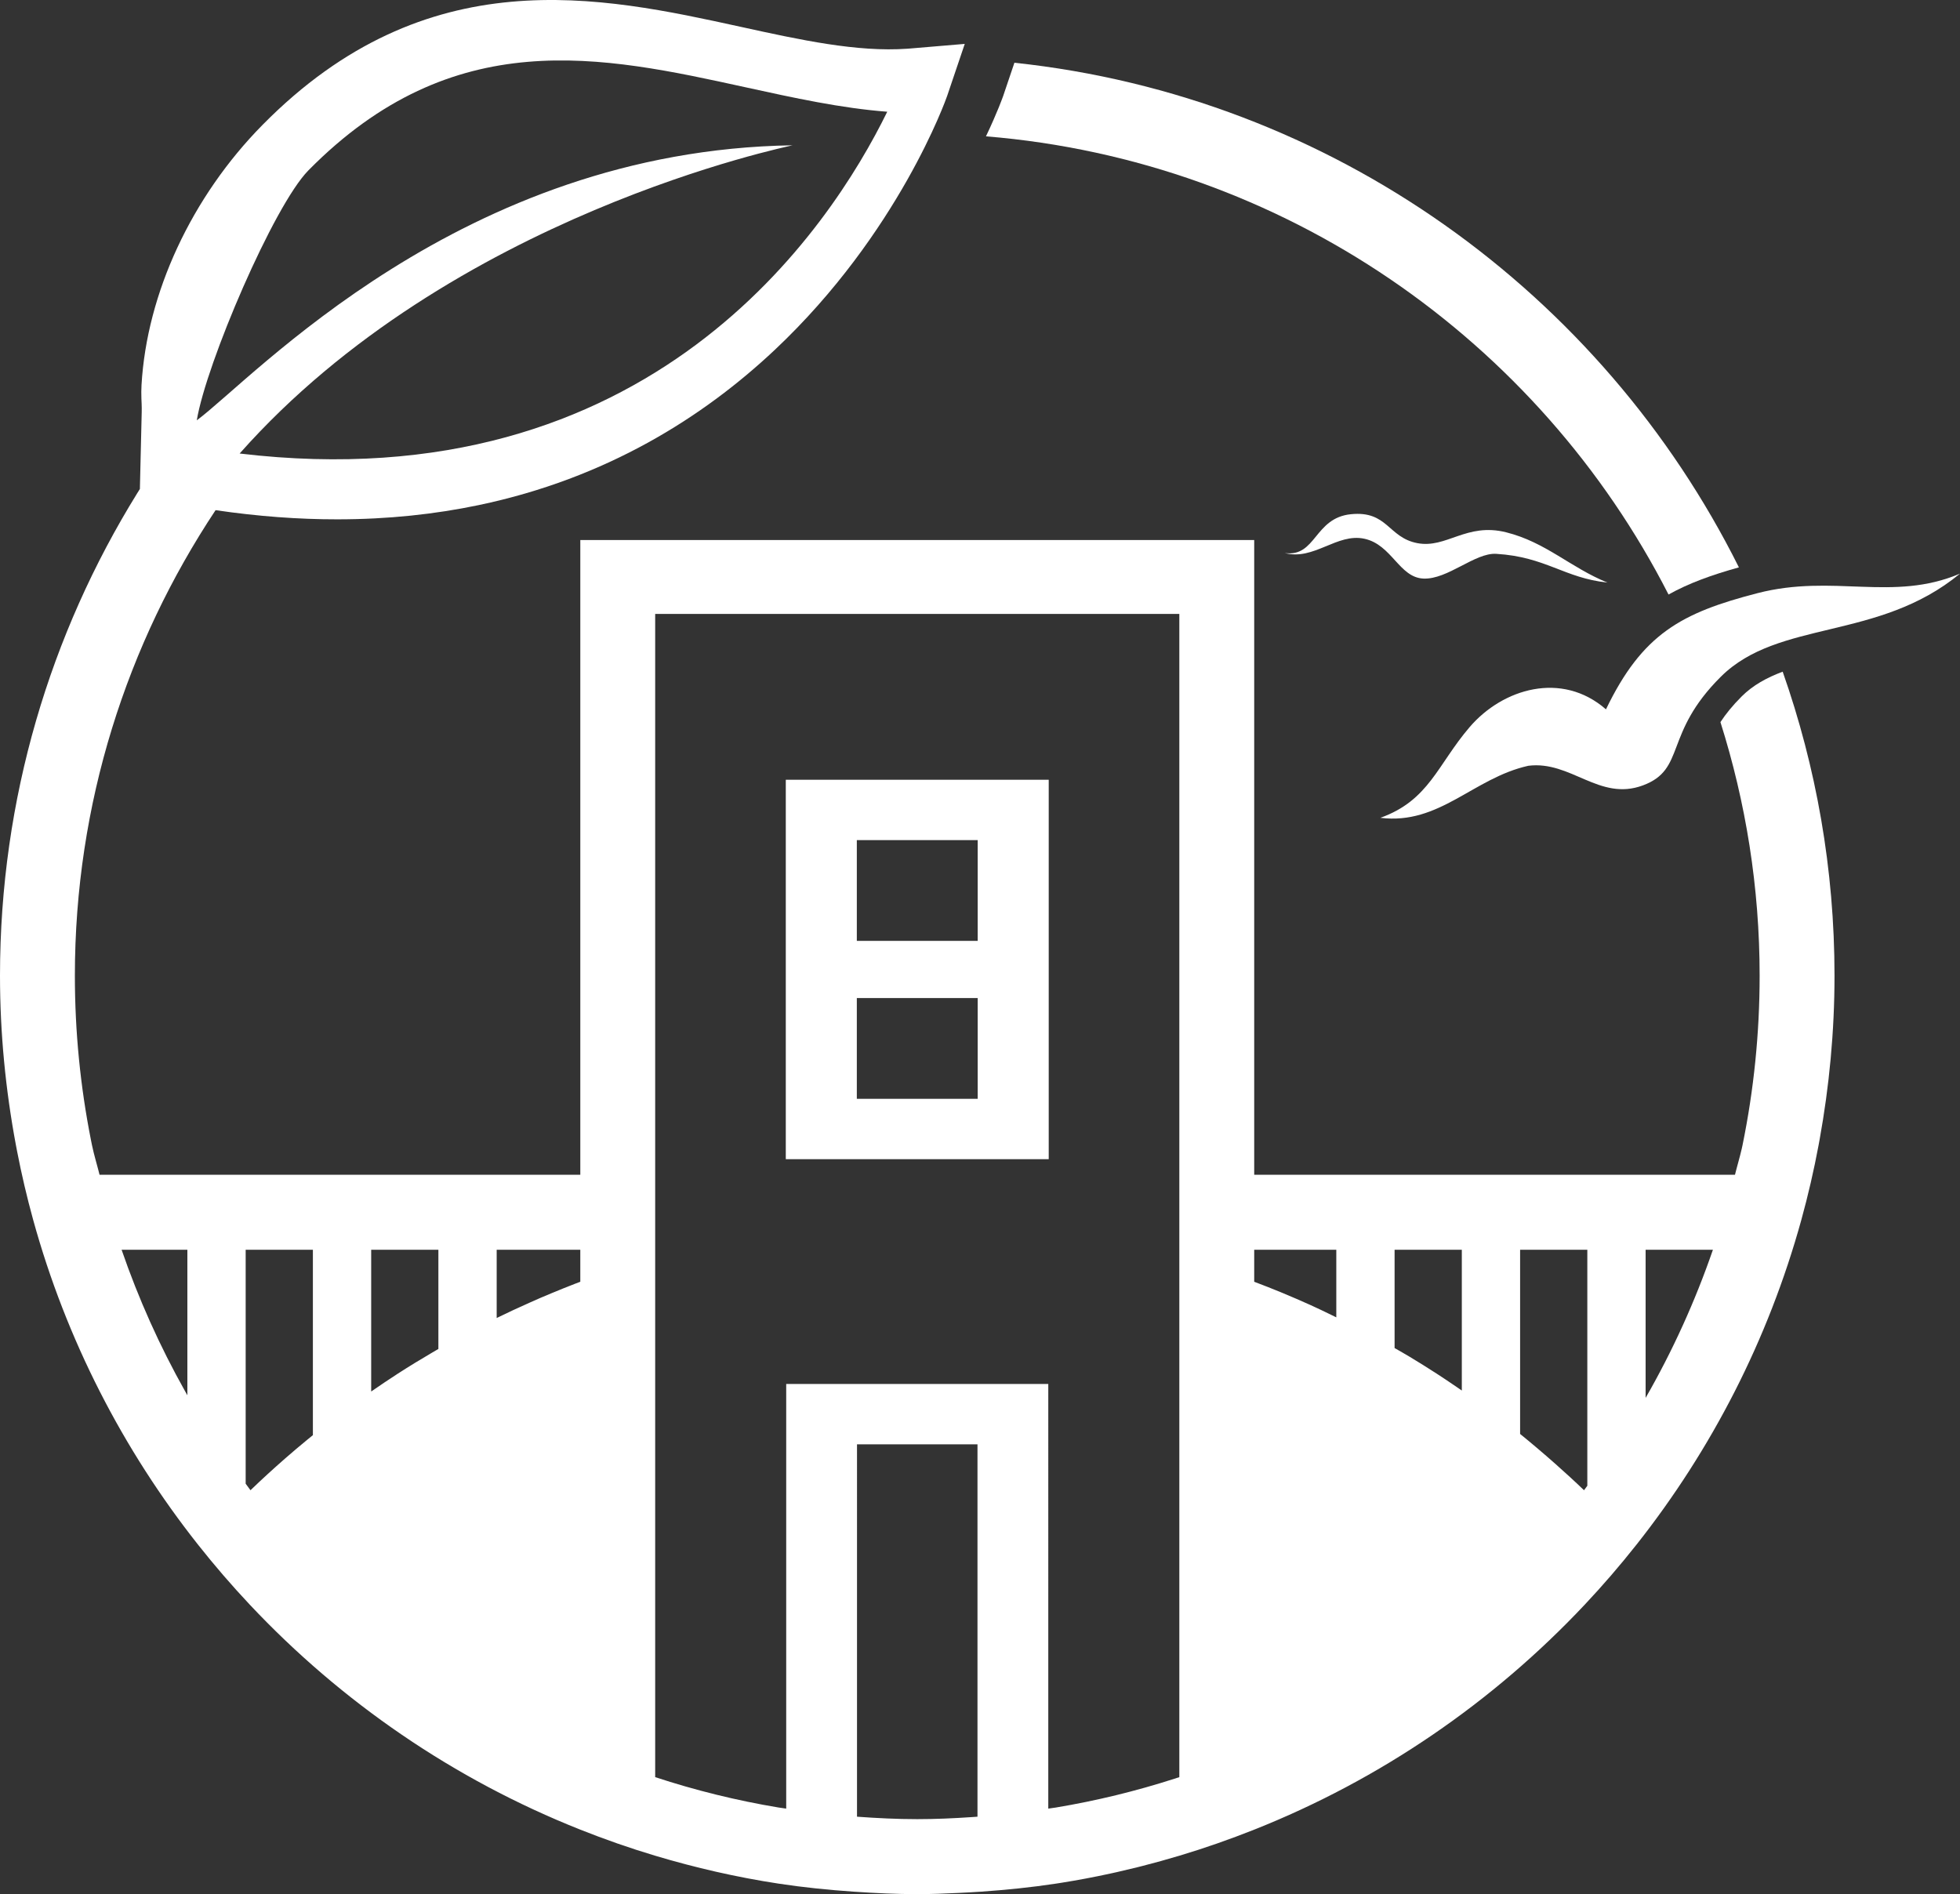
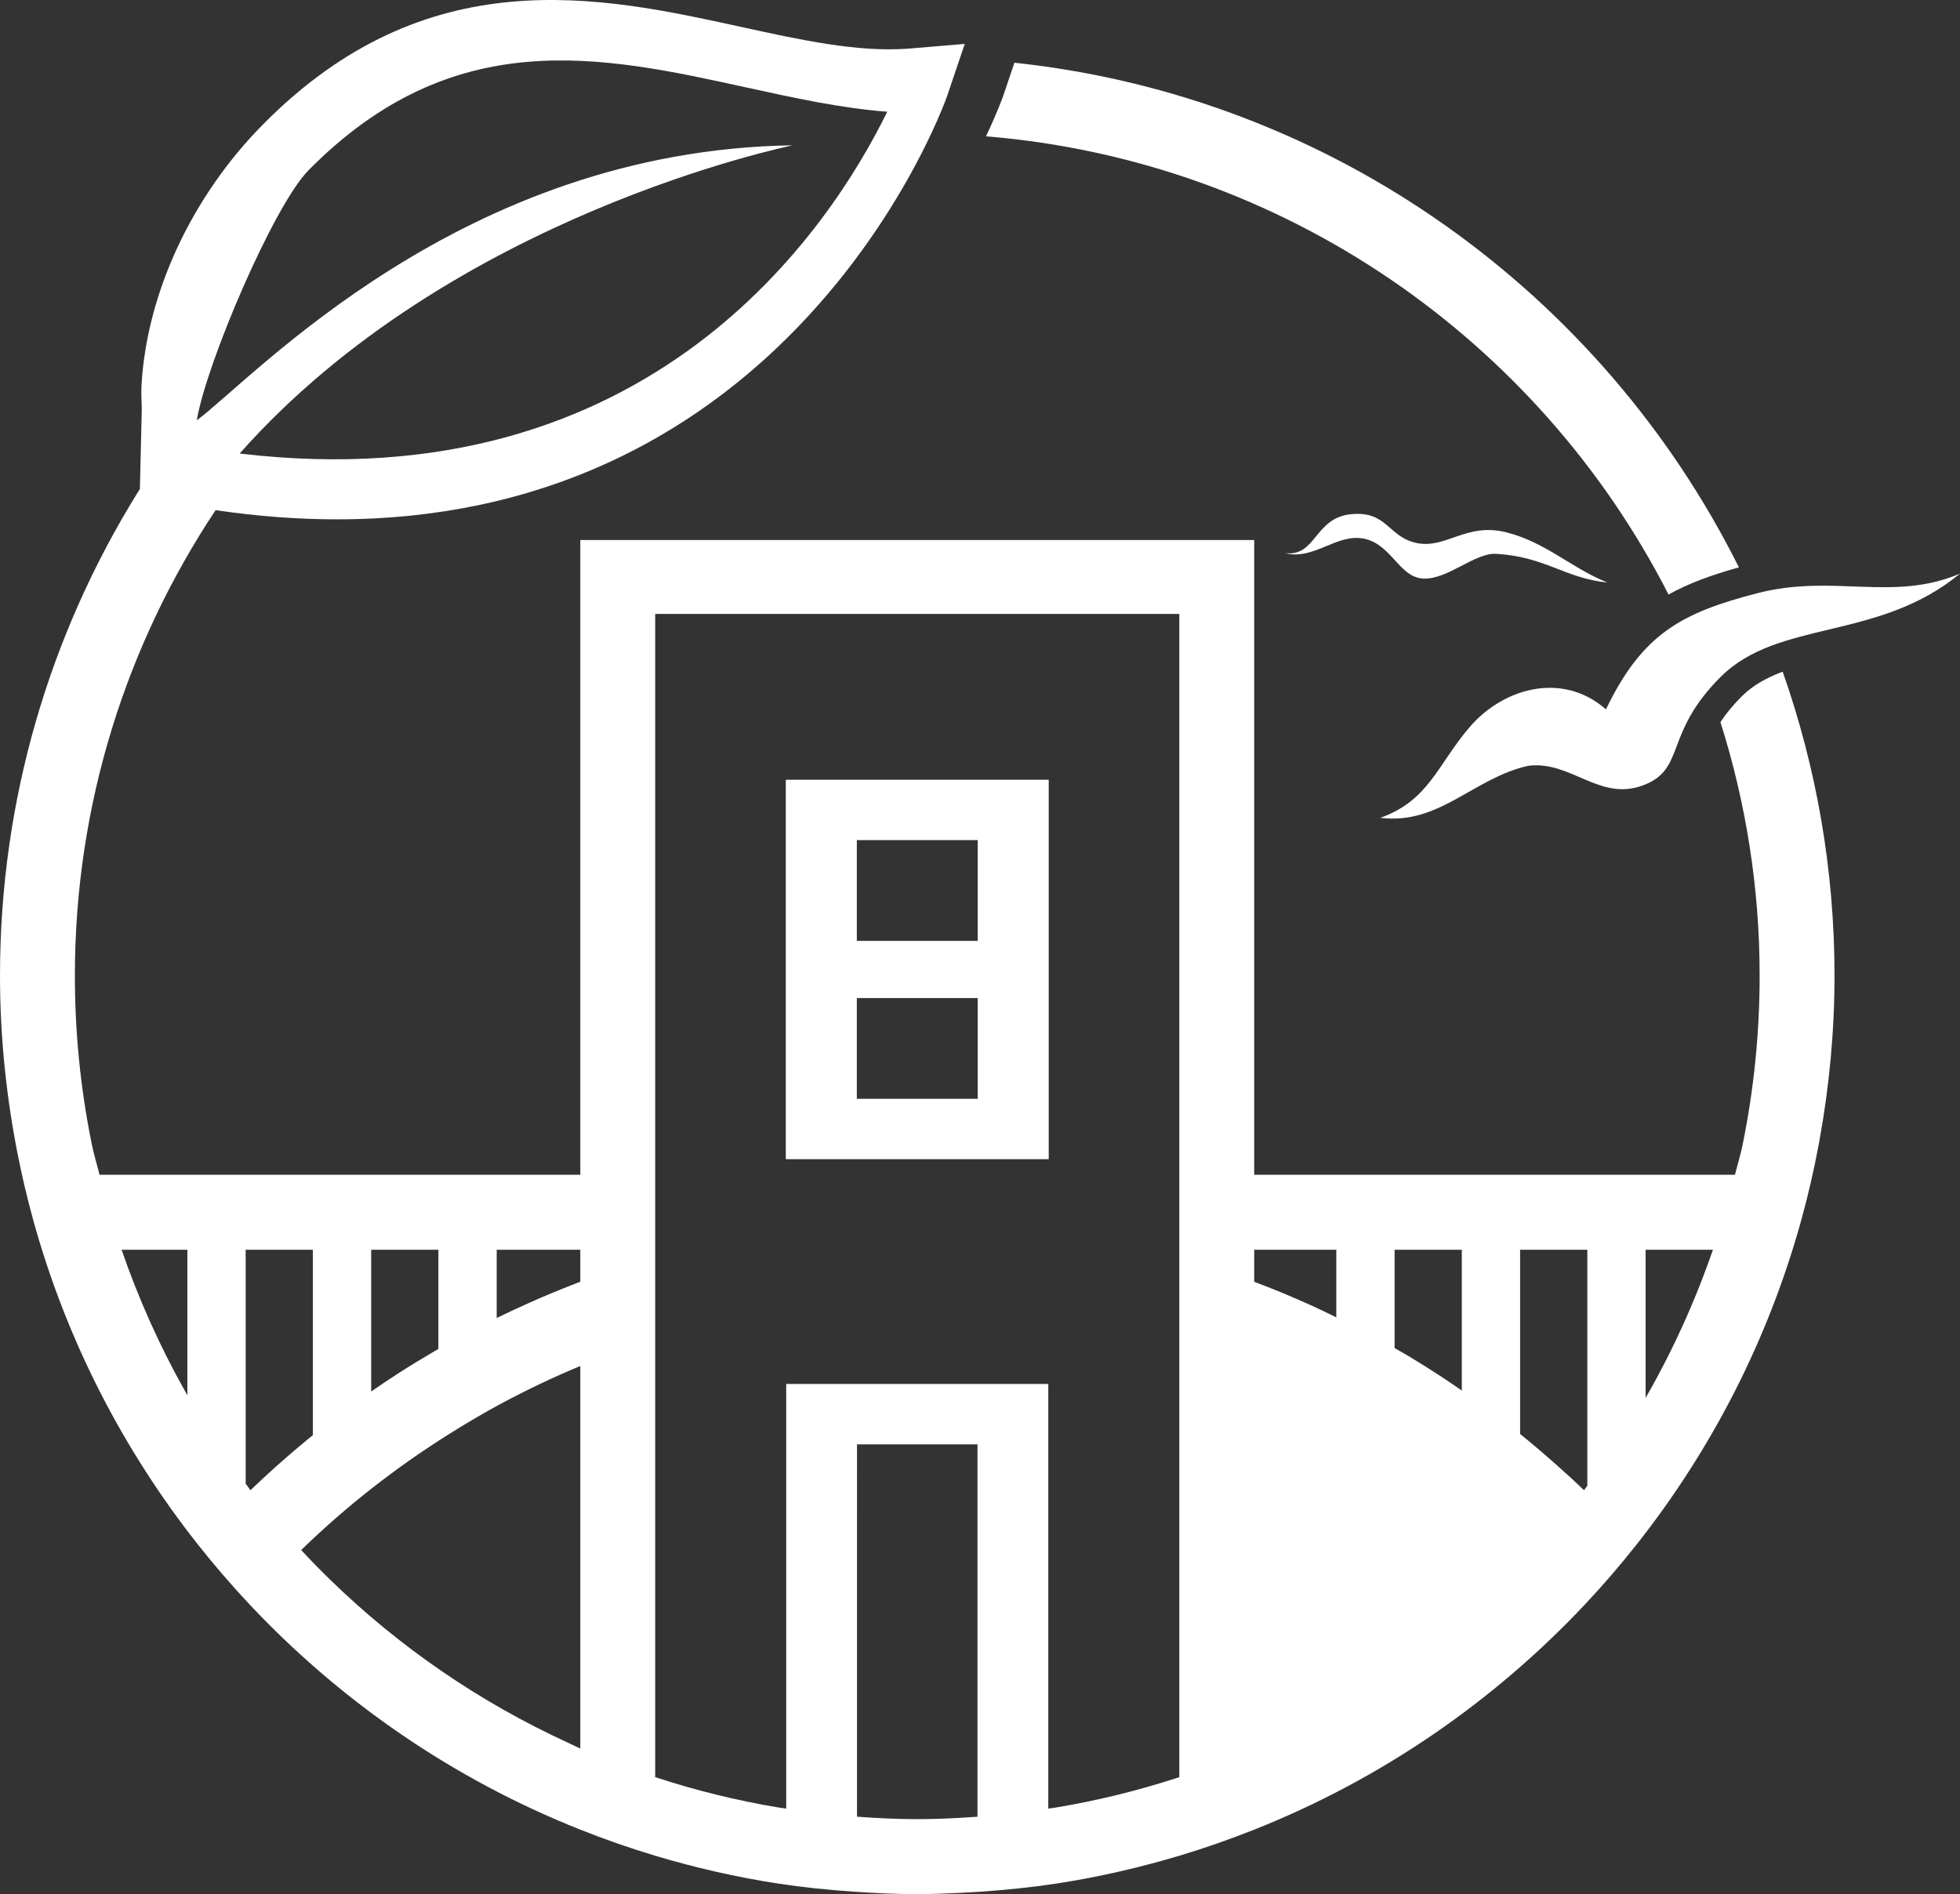
<svg xmlns="http://www.w3.org/2000/svg" width="656px" height="634px" viewBox="0 0 656 634" version="1.1">
  <rect x="0" y="0" width="656" height="634" fill="#333333" stroke="none" />
  <title>Group 17 Copy</title>
  <g id="Design" stroke="none" stroke-width="1" fill="none" fill-rule="evenodd">
    <g id="Homepage-UI" transform="translate(166, -5080)" fill="#FFFFFF">
      <g id="Group-17-Copy" transform="translate(0, 4615)">
        <g transform="translate(-166, 465)">
          <path d="M537.507,237.431 C522.683,224.502 502.917,230.501 491.888,243.364 C481.099,255.943 478.318,267.905 462,273.739 C481.799,276.21 493.104,260.414 511.521,256.321 C525.822,254.53 535.282,268.299 549.859,262.89 C564.434,257.481 556.648,245.685 575.982,226.482 C595.315,207.28 628.666,214.585 656,192 C633.502,201.587 613.709,191.965 588.22,198.545 C562.732,205.124 549.686,212.165 537.507,237.431" id="Fill-6" />
          <path d="M286.773,314.93 L327.227,314.93 L327.227,281.202 L286.773,281.202 L286.773,314.93 Z M286.773,367.796 L327.227,367.796 L327.227,334.069 L286.773,334.069 L286.773,367.796 Z M263,388 L351,388 L351,261 L263,261 L263,388 Z" id="Fill-8" />
          <path d="M476.444,193.661 C484.58,193.985 493.663,184.95 500.78,185.379 C517.388,186.384 523.497,193.455 538,195 C525.627,189.98 517.386,181.489 504.072,178.166 C490.757,174.843 484.131,183.678 474.346,181.794 C464.562,179.911 464.458,170.874 452.138,172.117 C439.82,173.36 440.527,186.582 430,185.109 C439.75,187.736 447.46,178.311 456.675,180.332 C465.89,182.353 468.307,193.337 476.444,193.661" id="Fill-10" />
-           <polygon id="Path-2" points="93 520.903 180.97 448 206 448 206 593 161.002 584.732" />
          <polygon id="Path-2-Copy" transform="translate(468.5, 520.5) scale(-1, 1) translate(-468.5, -520.5) " points="412 520.903 499.97 448 525 448 525 593 480.002 584.732" />
          <path d="M419.775,180.755 L419.775,393.22 L580.684,393.22 C581.407,390.282 582.29,387.408 582.964,384.454 L583.24,383.182 L608.694,383.182 C607.108,391.677 605.177,400.043 602.906,408.278 C591.841,448.407 572.85,485.249 547.714,517.038 C542.234,523.97 536.467,530.66 530.421,537.09 C499.744,569.72 462.057,595.629 419.775,612.417 C411.582,615.67 403.233,618.599 394.714,621.147 C390.628,622.37 386.508,623.514 382.357,624.576 L380.579,625.024 C378.347,625.581 376.108,626.113 373.86,626.62 L371.614,627.117 L373.405,626.721 L371.609,627.118 C366.199,628.295 360.736,629.327 355.221,630.204 L353.381,630.491 C345.135,631.747 336.766,632.592 328.319,633.176 C325.786,633.351 323.239,633.476 320.693,633.604 C318.422,633.718 316.148,633.816 313.868,633.886 C311.586,633.958 309.298,634 307.001,634 C300.006,634 293.094,633.674 286.217,633.206 C286.04,633.193 285.86,633.188 285.674,633.175 C277.233,632.592 268.863,631.747 260.614,630.491 C246.492,628.338 232.71,625.163 219.285,621.147 C210.767,618.599 202.417,615.67 194.225,612.417 C151.941,595.627 114.256,569.72 83.578,537.088 C77.532,530.658 71.766,523.97 66.286,517.038 C41.15,485.249 22.157,448.407 11.093,408.278 C9.012,400.729 7.216,393.07 5.71,385.303 L5.307,383.182 L30.761,383.182 C31.109,384.885 31.541,386.555 31.989,388.219 L32.666,390.714 C32.777,391.13 32.888,391.547 32.997,391.964 L33.314,393.22 L194.225,393.22 L194.225,180.755 L419.775,180.755 Z M327.158,483.451 L286.836,483.451 L286.834,608.084 C293.502,608.567 300.211,608.903 307.001,608.903 C313.108,608.903 319.148,608.631 325.156,608.224 L327.157,608.084 L327.158,483.451 Z M394.714,205.496 L219.285,205.496 L219.285,594.842 C232.655,599.237 246.451,602.659 260.622,605.017 C261.177,605.11 261.739,605.18 262.3,605.255 L263.138,605.376 L263.138,463.243 L350.854,463.243 L350.853,605.376 C351.692,605.245 352.544,605.155 353.383,605.016 C366.955,602.756 380.194,599.52 393.04,595.386 L394.714,594.842 L394.714,205.496 Z M419.775,457.233 L419.775,585.258 C428.666,581.357 437.317,577.008 445.703,572.244 C458.279,565.094 470.255,557.008 481.536,548.075 C485.295,545.098 488.978,542.026 492.581,538.865 C499.785,532.54 506.666,525.856 513.196,518.837 L512.452,518.146 L512.452,518.146 C507.801,513.65 502.968,509.352 498.035,505.165 C492.541,500.503 486.93,495.978 481.107,491.72 C475.456,487.589 469.609,483.723 463.665,479.994 C458.005,476.441 452.25,473.024 446.341,469.854 C446.017,469.68 445.705,469.486 445.381,469.313 C438.91,465.871 432.255,462.737 425.508,459.773 C423.595,458.931 421.71,458.035 419.775,457.233 Z M194.223,457.232 C185.125,461 176.267,465.23 167.65,469.855 C161.742,473.026 155.986,476.441 150.326,479.995 C132.473,491.202 115.846,504.194 100.802,518.836 C103.936,522.205 107.153,525.496 110.448,528.706 C133.51,551.179 160.407,569.694 190.021,583.282 C191.077,583.767 192.115,584.286 193.166,584.778 L194.223,585.258 L194.223,457.232 Z M104.722,418.317 L82.223,418.317 L82.223,496.623 C82.769,497.347 83.283,498.095 83.836,498.811 C87.642,495.147 91.541,491.579 95.521,488.103 C97.935,485.995 100.382,483.925 102.859,481.89 L104.722,480.371 L104.722,418.317 Z M531.268,418.317 L508.77,418.317 L508.77,479.971 C508.803,480 508.837,480.028 508.871,480.056 C510.657,481.496 512.42,482.965 514.173,484.451 C515.137,485.268 516.098,486.088 517.055,486.914 L518.387,488.07 L518.425,488.102 L518.426,488.103 L518.493,488.161 C518.874,488.494 519.255,488.827 519.635,489.162 L520.772,490.167 C523.954,492.994 527.099,495.86 530.164,498.811 C530.416,498.484 530.656,498.147 530.899,497.812 L531.268,497.313 L531.268,418.317 Z M573.302,418.317 L550.778,418.317 L550.778,467.899 C559.775,452.242 567.326,435.648 573.302,418.317 Z M62.714,418.317 L40.697,418.317 C46.372,434.776 53.464,450.574 61.869,465.533 L62.714,467.026 L62.714,418.317 Z M146.726,418.317 L124.232,418.317 L124.232,465.768 C127.162,463.739 130.118,461.742 133.117,459.808 C136.937,457.342 140.825,454.973 144.757,452.67 L146.726,451.524 L146.726,418.317 Z M489.26,418.317 L466.761,418.317 L466.761,451.216 C468.438,452.178 470.123,453.129 471.779,454.121 C474.849,455.96 477.874,457.867 480.877,459.804 C483.142,461.265 485.375,462.772 487.596,464.295 L489.26,465.439 L489.26,418.317 Z M194.223,418.317 L166.237,418.317 L166.237,441.16 C169.904,439.366 173.611,437.641 177.355,435.984 C178.485,435.48 179.612,434.971 180.749,434.48 C182.123,433.892 183.502,433.313 184.886,432.742 C187.339,431.724 189.802,430.727 192.285,429.768 L194.152,429.057 L194.223,429.029 L194.223,418.317 Z M447.252,418.317 L419.775,418.317 L419.775,429.03 C426.137,431.418 432.391,434.025 438.553,436.799 C438.556,436.801 438.56,436.802 438.57,436.806 L440.496,437.684 L440.496,437.684 L440.869,437.858 L440.507,437.691 L440.507,437.691 L438.587,436.815 C440.925,437.867 443.226,438.983 445.527,440.102 L447.252,440.941 L447.252,418.317 Z M247.828,8.961 C267.887,13.366 286.863,17.499 303.677,16.306 L304.592,16.236 L322.898,14.694 L317.004,32.116 C316.702,33 300.83,78.014 259.351,117.073 C235.442,139.585 203.025,160.115 160.173,169.077 C145.628,172.119 129.884,173.832 112.859,173.832 C100.023,173.841 86.47,172.866 72.152,170.762 C42.481,215.46 25.06,268.987 25.06,326.567 C25.06,345.364 26.909,363.736 30.426,381.515 L30.761,383.18 L5.305,383.18 C1.876,364.817 0,345.912 0,326.567 C0,267.373 16.85,212.074 45.915,165.116 L46.8,163.695 L46.819,163.698 L47.43,137.917 C47.452,137.008 47.437,136.1 47.404,135.193 L47.328,133.38 C47.276,131.869 47.28,130.359 47.367,128.846 C49.145,98.161 64.118,65.868 87.893,41.781 C142.908,-14.028 201.073,-1.268 247.828,8.961 Z M596.653,224.828 C607.857,256.682 614,290.909 614,326.567 C614,345.307 612.238,363.636 609.009,381.458 L608.692,383.181 L583.238,383.181 C586.971,364.885 588.939,345.951 588.939,326.567 C588.939,296.98 584.296,268.492 575.82,241.703 C577.554,239.059 579.815,236.215 582.943,233.095 C586.694,229.353 591.341,226.817 596.653,224.828 Z M103.22,57.031 C91.608,68.81 69.011,121.669 65.862,140.691 C84.859,126.649 154.185,50.329 265.249,48.635 C264.327,48.947 151.127,71.77 80.208,151.8 C217.633,168.18 277.762,76.55 296.959,37.399 C281.547,36.225 265.812,32.786 249.45,29.197 C201.434,18.681 151.769,7.803 103.22,57.031 Z" id="Combined-Shape" />
          <path d="M558.446,199 C565.217,195.213 572.934,192.43 582,189.912 C536.184,98.078 445.853,32.288 339.519,21 L335.777,32.069 C335.676,32.36 333.87,37.492 330,45.634 C429.745,53.789 515.027,113.944 558.446,199" id="Fill-15" />
        </g>
      </g>
    </g>
  </g>
</svg>